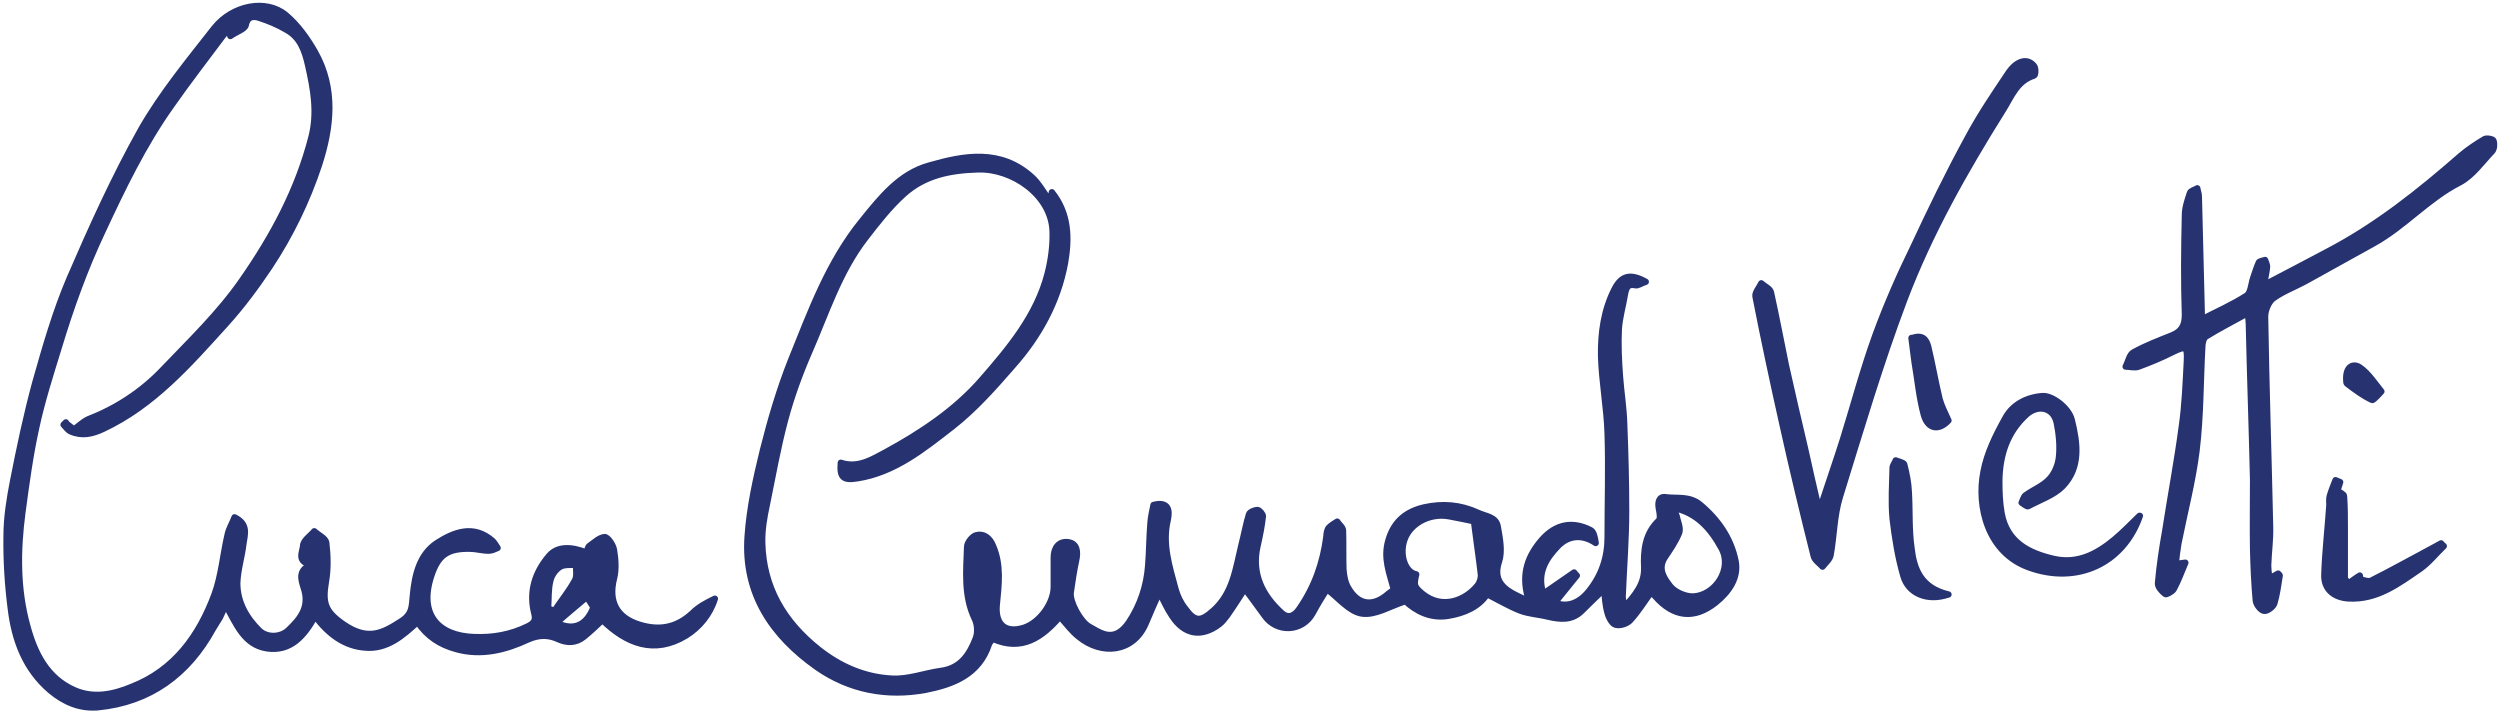
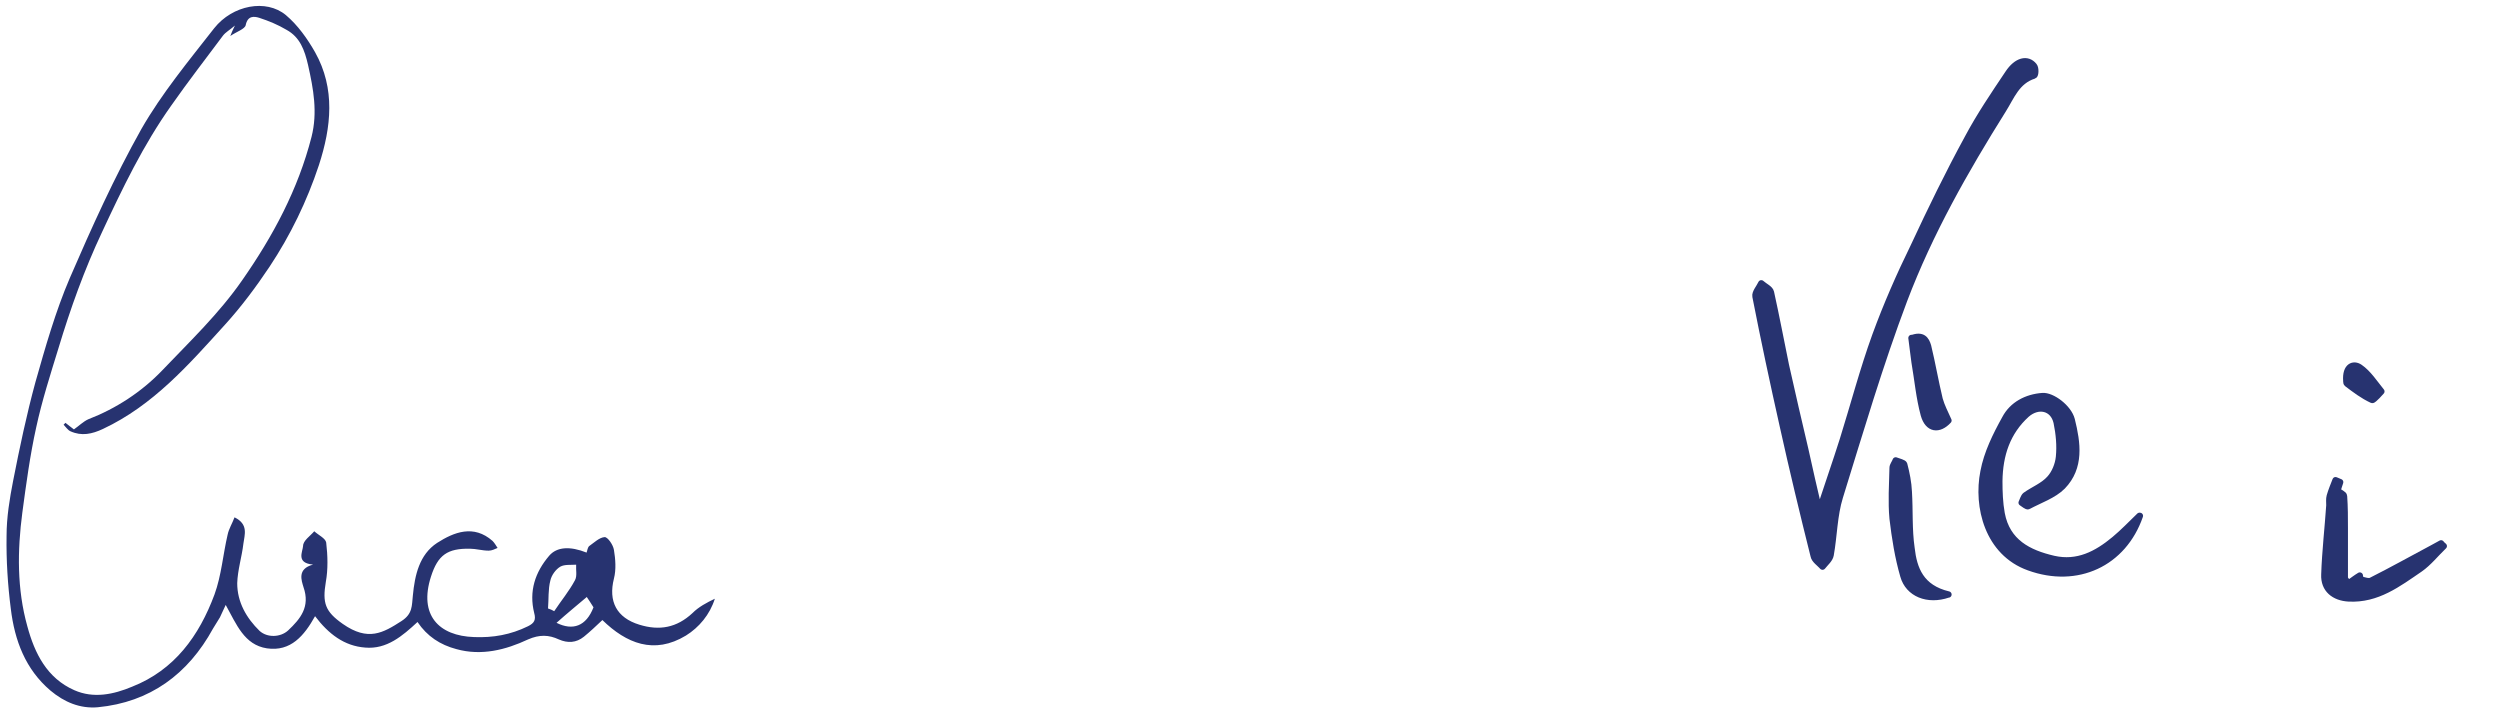
<svg xmlns="http://www.w3.org/2000/svg" fill="none" height="36" viewBox="0 0 126 36" width="126">
  <clipPath id="a">
    <path d="m0 0h126v36h-126z" />
  </clipPath>
  <g clip-path="url(#a)">
-     <path d="m84.304 25.608c.058.117.155.254.194.391.058.274.213.606.136.84-.175.449-.466.859-.738 1.27-.369.586 0 1.074.291 1.446.233.293.776.527 1.165.508 1.087-.059 1.98-1.367 1.417-2.422-.524-.957-1.223-1.817-2.465-2.051m-10.016.684c-.388-.078-.815-.176-1.262-.254-.99-.176-1.98.371-2.252 1.211-.252.762.058 1.621.602 1.719-.136.566-.097.625.31.977 1.009.82 2.174.332 2.776-.41.117-.137.194-.391.175-.566-.097-.86-.233-1.738-.349-2.676zm2.718 3.829c-.349-1.231.039-2.129.718-2.91.699-.781 1.534-.938 2.446-.469.155.078.213.371.252.645-.718-.488-1.417-.352-1.902.156-.582.606-1.087 1.348-.738 2.403.544-.371 1.048-.723 1.553-1.074.039.059.097.117.136.156-.369.449-.738.918-1.106 1.367.602.254 1.204.039 1.689-.547.66-.801.971-1.719.971-2.754 0-1.738.058-3.477 0-5.215-.039-1.309-.291-2.598-.33-3.907-.019-1.153.136-2.325.679-3.379.349-.684.796-.801 1.572-.371-.233.078-.388.195-.505.176-.408-.098-.485.137-.543.449-.097.586-.272 1.172-.311 1.758-.039.801 0 1.582.058 2.383.058.801.194 1.602.214 2.422.058 1.446.097 2.91.097 4.356s-.116 2.871-.175 4.317c0 .137.039.273.097.527.563-.625 1.009-1.172.99-1.973-.039-.879.039-1.719.738-2.383.097-.098.039-.41 0-.606-.058-.312 0-.625.349-.567.563.078 1.184-.078 1.728.371.912.762 1.553 1.699 1.786 2.832.175.86-.349 1.582-1.009 2.11-1.087.86-2.116.723-3.028-.312-.058-.078-.155-.137-.233-.195-.349.488-.641.957-1.029 1.387-.155.176-.505.293-.738.234-.175-.039-.349-.352-.408-.586-.117-.391-.136-.801-.175-1.211-.369.352-.757.723-1.126 1.094-.505.508-1.107.43-1.708.293-.466-.117-.971-.137-1.417-.312-.543-.215-1.068-.527-1.65-.82-.408.625-1.126.957-1.98 1.094-.893.137-1.611-.254-2.135-.742-.796.254-1.514.723-2.193.625-.64-.098-1.184-.801-1.766-1.231-.194.313-.466.742-.718 1.211-.524.957-1.825.996-2.426.117-.33-.469-.679-.918-.99-1.348-.272.41-.563.879-.893 1.348-.117.156-.252.332-.408.449-.893.664-1.747.527-2.368-.43-.252-.371-.427-.781-.641-1.192-.233.508-.466 1.055-.699 1.602-.641 1.446-2.213 1.582-3.358.645-.349-.273-.621-.645-.951-1.016-.893 1.035-1.922 1.778-3.397 1.113-.058.098-.136.176-.175.254-.505 1.563-1.825 2.051-3.222 2.325-1.941.352-3.805 0-5.435-1.133-2.252-1.582-3.708-3.692-3.514-6.583.097-1.465.427-2.95.776-4.375.388-1.543.835-3.067 1.417-4.532.99-2.442 1.883-4.942 3.591-7.032.932-1.152 1.883-2.364 3.378-2.774 1.766-.508 3.591-.84 5.163.586.349.313.582.762.932 1.231.019-.195.058-.313.078-.469.874 1.094.874 2.344.66 3.575-.369 1.973-1.32 3.692-2.64 5.176-.951 1.094-1.922 2.188-3.048 3.067-1.436 1.113-2.892 2.305-4.775 2.598-.718.117-.893-.039-.835-.781.874.293 1.592-.176 2.291-.547 1.786-.977 3.494-2.11 4.833-3.653 1.378-1.582 2.756-3.223 3.3-5.333.175-.684.272-1.406.252-2.11-.039-1.836-2.019-3.204-3.766-3.145-1.398.039-2.679.293-3.727 1.231-.738.664-1.359 1.465-1.961 2.246-1.32 1.719-1.96 3.77-2.815 5.723-.485 1.113-.912 2.285-1.223 3.457-.369 1.387-.621 2.813-.912 4.239-.136.625-.252 1.289-.233 1.934.058 2.246 1.087 3.965 2.815 5.352 1.107.879 2.329 1.406 3.688 1.484.835.059 1.669-.273 2.523-.391.99-.137 1.436-.84 1.747-1.66.097-.273.078-.684-.058-.957-.563-1.172-.427-2.403-.388-3.633 0-.215.272-.547.466-.586.369-.098.679.137.835.527.427.977.291 1.973.194 2.969-.097.977.408 1.465 1.359 1.172.796-.254 1.514-1.231 1.514-2.071 0-.488 0-.996 0-1.484 0-.469.252-.82.718-.762.466.059.505.488.408.918-.117.547-.194 1.074-.272 1.621-.058.469.485 1.465.932 1.719.252.137.485.293.738.371.563.176.951-.137 1.262-.586.582-.879.893-1.836.971-2.852.058-.723.058-1.426.116-2.149.019-.313.097-.625.155-.918.776-.195.815.293.718.742-.291 1.211.078 2.344.388 3.496.097.352.252.684.485.977.505.703.796.664 1.417.117.99-.879 1.126-2.09 1.417-3.282.136-.527.233-1.074.388-1.582.039-.117.291-.215.427-.215.097 0 .272.215.272.313-.058.508-.155.996-.272 1.504-.311 1.387.233 2.481 1.223 3.379.349.312.66.117.874-.195.776-1.113 1.204-2.325 1.378-3.672 0-.137.039-.312.097-.41.117-.137.291-.234.447-.332.097.156.291.293.291.449.019.645 0 1.289.019 1.934.019.312.078.664.233.938.505.898 1.262.996 2.038.312.097-.078.194-.137.272-.215-.213-.82-.543-1.563-.272-2.481.291-.996.951-1.465 1.825-1.66.893-.195 1.786-.137 2.679.274.408.195.932.195 1.009.723.097.567.233 1.211.058 1.738-.252.762.019 1.231.679 1.602.175.098.388.195.718.352" fill="#273370" />
-     <path d="m84.304 25.608c.058.117.155.254.194.391.058.274.213.606.136.84-.175.449-.466.859-.738 1.27-.369.586 0 1.074.291 1.446.233.293.776.527 1.165.508 1.087-.059 1.98-1.367 1.417-2.422-.524-.957-1.223-1.817-2.465-2.051zm-10.016.664c-.388-.078-.815-.176-1.262-.254-.99-.176-1.98.371-2.252 1.211-.252.762.058 1.621.602 1.719-.136.566-.097.625.31.977 1.009.82 2.174.332 2.776-.41.117-.137.194-.391.175-.566-.097-.86-.233-1.738-.349-2.676zm2.718 3.829c-.349-1.231.039-2.129.718-2.91.699-.781 1.534-.938 2.446-.469.155.078.213.371.252.645-.718-.488-1.417-.352-1.902.156-.582.606-1.087 1.348-.738 2.403.544-.371 1.048-.723 1.553-1.074.039.059.097.117.136.156-.369.449-.738.918-1.106 1.367.602.254 1.204.039 1.689-.547.66-.801.971-1.719.971-2.754 0-1.738.058-3.477 0-5.215-.039-1.309-.291-2.598-.33-3.907-.019-1.153.136-2.325.679-3.379.349-.684.796-.801 1.572-.371-.233.078-.388.195-.505.176-.408-.098-.485.137-.543.449-.097.586-.272 1.172-.311 1.758-.039.801 0 1.582.058 2.383.058.801.194 1.602.214 2.422.058 1.446.097 2.91.097 4.356s-.116 2.871-.175 4.317c0 .137.039.273.097.527.563-.625 1.009-1.172.99-1.973-.039-.879.039-1.719.738-2.383.097-.098.039-.41 0-.606-.058-.312 0-.625.349-.567.563.078 1.184-.078 1.728.371.912.762 1.553 1.699 1.786 2.832.175.86-.349 1.582-1.009 2.11-1.087.86-2.116.723-3.028-.312-.058-.078-.155-.137-.233-.195-.349.488-.641.957-1.029 1.387-.155.176-.505.293-.738.234-.175-.039-.349-.352-.408-.586-.117-.391-.136-.801-.175-1.211-.369.352-.757.723-1.126 1.094-.505.508-1.107.43-1.708.293-.466-.117-.971-.137-1.417-.312-.543-.215-1.068-.527-1.65-.82-.408.625-1.126.957-1.98 1.094-.893.137-1.611-.254-2.135-.742-.796.254-1.514.723-2.193.625-.64-.098-1.184-.801-1.766-1.231-.194.313-.466.742-.718 1.211-.524.957-1.825.996-2.426.117-.33-.469-.679-.918-.99-1.348-.272.41-.563.879-.893 1.348-.117.156-.252.332-.408.449-.893.664-1.747.527-2.368-.43-.252-.371-.427-.781-.641-1.192-.233.508-.466 1.055-.699 1.602-.641 1.446-2.213 1.582-3.358.645-.349-.273-.621-.645-.951-1.016-.893 1.035-1.922 1.778-3.397 1.113-.058.098-.136.176-.175.254-.505 1.563-1.825 2.051-3.222 2.325-1.941.352-3.805 0-5.435-1.133-2.252-1.582-3.708-3.692-3.514-6.583.097-1.465.427-2.95.776-4.375.388-1.543.835-3.067 1.417-4.532.99-2.442 1.883-4.942 3.591-7.032.932-1.152 1.883-2.364 3.378-2.774 1.766-.508 3.591-.84 5.163.586.349.313.582.762.932 1.231.019-.195.058-.313.078-.469.874 1.094.874 2.344.66 3.575-.369 1.973-1.32 3.692-2.64 5.176-.951 1.094-1.922 2.188-3.048 3.067-1.436 1.113-2.892 2.305-4.775 2.598-.718.117-.893-.039-.835-.781.874.293 1.592-.176 2.291-.547 1.786-.977 3.494-2.11 4.833-3.653 1.378-1.582 2.756-3.223 3.3-5.333.175-.684.272-1.406.252-2.11-.039-1.836-2.019-3.204-3.766-3.145-1.398.039-2.679.293-3.727 1.231-.738.664-1.359 1.465-1.961 2.246-1.32 1.719-1.96 3.77-2.815 5.723-.485 1.113-.912 2.285-1.223 3.457-.369 1.387-.621 2.813-.912 4.239-.136.625-.252 1.289-.233 1.934.058 2.246 1.087 3.965 2.815 5.352 1.107.879 2.329 1.406 3.688 1.484.835.059 1.669-.273 2.523-.391.99-.137 1.436-.84 1.747-1.66.097-.273.078-.684-.058-.957-.563-1.172-.427-2.403-.388-3.633 0-.215.272-.547.466-.586.369-.098.679.137.835.527.427.977.291 1.973.194 2.969-.097.977.408 1.465 1.359 1.172.796-.254 1.514-1.231 1.514-2.071 0-.488 0-.996 0-1.484 0-.469.252-.82.718-.762.466.059.505.488.408.918-.117.547-.194 1.074-.272 1.621-.058.469.485 1.465.932 1.719.252.137.485.293.738.371.563.176.951-.137 1.262-.586.582-.879.893-1.836.971-2.852.058-.723.058-1.426.116-2.149.019-.313.097-.625.155-.918.776-.195.815.293.718.742-.291 1.211.078 2.344.388 3.496.097.352.252.684.485.977.505.703.796.664 1.417.117.99-.879 1.126-2.09 1.417-3.282.136-.527.233-1.074.388-1.582.039-.117.291-.215.427-.215.097 0 .272.215.272.313-.058.508-.155.996-.272 1.504-.311 1.387.233 2.481 1.223 3.379.349.312.66.117.874-.195.776-1.113 1.204-2.325 1.378-3.672 0-.137.039-.312.097-.41.117-.137.291-.234.447-.332.097.156.291.293.291.449.019.645 0 1.289.019 1.934.019.312.078.664.233.938.505.898 1.262.996 2.038.312.097-.078.194-.137.272-.215-.213-.82-.543-1.563-.272-2.481.291-.996.951-1.465 1.825-1.66.893-.195 1.786-.137 2.679.274.408.195.932.195 1.009.723.097.567.233 1.211.058 1.738-.252.762.019 1.231.679 1.602.175.098.388.195.718.352z" stroke="#273370" stroke-linecap="round" stroke-linejoin="round" stroke-width=".32" />
    <path d="m29.583 30.081c-.485.41-1.009.84-1.534 1.309.815.41 1.495.176 1.863-.781-.136-.215-.272-.43-.33-.508m-1.961.566c.117.039.214.078.311.137.349-.527.757-1.016 1.048-1.563.116-.215.039-.508.058-.781-.272.019-.582-.02-.796.098-.233.137-.446.43-.505.703-.117.449-.078.938-.117 1.406zm-24.323-9.357c.155.117.291.234.427.332.252-.176.466-.391.718-.508 1.417-.547 2.698-1.387 3.727-2.461 1.398-1.465 2.873-2.871 4.038-4.551 1.553-2.227 2.815-4.571 3.494-7.227.311-1.231.097-2.403-.175-3.614-.175-.762-.408-1.406-1.087-1.778-.427-.254-.893-.449-1.378-.606-.252-.078-.582-.117-.679.371-.039.195-.466.332-.776.547.078-.195.116-.293.233-.527-.272.234-.466.332-.602.508-.874 1.172-1.766 2.324-2.601 3.516-1.417 1.992-2.465 4.18-3.494 6.387-.893 1.895-1.592 3.848-2.193 5.84-.408 1.328-.835 2.656-1.126 4.004-.311 1.406-.505 2.852-.699 4.297-.252 1.914-.272 3.848.252 5.723.369 1.367.99 2.617 2.368 3.223.971.43 1.98.215 2.912-.176 2.135-.84 3.378-2.559 4.154-4.649.349-.957.427-2.012.66-3.008.058-.293.233-.567.349-.879.718.352.505.879.447 1.328-.078.664-.291 1.328-.311 1.992 0 .957.466 1.758 1.126 2.403.388.352 1.048.332 1.437-.02.621-.586 1.126-1.192.776-2.188-.097-.332-.33-.918.485-1.133-.874-.078-.524-.645-.505-.938 0-.274.369-.508.563-.742.213.195.563.352.602.567.078.664.097 1.348-.019 1.992-.175 1.055-.039 1.484.854 2.11 1.281.898 2.038.449 2.951-.137.582-.371.524-.781.582-1.289.097-1.035.33-2.071 1.223-2.656.854-.547 1.844-.938 2.795-.098.097.098.175.234.252.352-.136.059-.291.137-.446.137-.33 0-.641-.098-.951-.098-1.126-.019-1.611.312-1.96 1.406-.621 1.934.388 2.989 2.174 3.047.951.039 1.844-.117 2.718-.547.311-.156.408-.313.311-.664-.272-1.094.039-2.051.757-2.891.388-.449 1.048-.488 1.883-.156.039-.117.058-.273.136-.332.252-.176.505-.43.776-.449.155 0 .427.391.466.645.078.469.117.996 0 1.446-.291 1.152.136 1.973 1.281 2.324 1.009.313 1.883.156 2.679-.586.31-.312.718-.527 1.126-.723-.252.801-.796 1.446-1.456 1.856-1.611.977-3.009.391-4.212-.781-.33.313-.621.586-.932.84-.388.312-.815.332-1.262.137-.505-.234-.971-.254-1.553 0-1.126.527-2.349.84-3.611.488-.815-.215-1.475-.645-1.96-1.367-.757.703-1.553 1.387-2.64 1.289-1.048-.078-1.844-.684-2.523-1.582-.543.977-1.223 1.797-2.426 1.621-1.145-.176-1.534-1.211-2.077-2.188-.116.234-.194.43-.291.625-.117.195-.233.371-.349.567-1.262 2.305-3.183 3.711-5.804 3.965-.893.078-1.689-.254-2.388-.84-1.262-1.074-1.805-2.52-1.999-4.122-.155-1.211-.233-2.442-.214-3.672 0-.938.155-1.875.33-2.774.33-1.68.679-3.34 1.126-4.981.505-1.778 1.009-3.555 1.728-5.235 1.106-2.559 2.252-5.098 3.611-7.52 1.029-1.797 2.388-3.438 3.669-5.079.932-1.172 2.62-1.485 3.611-.664.602.508 1.087 1.192 1.475 1.875 1.029 1.836.815 3.77.194 5.684-.602 1.817-1.436 3.536-2.485 5.118-.679 1.016-1.417 2.012-2.252 2.93-1.825 2.012-3.611 4.063-6.153 5.255-.544.254-1.068.371-1.631.117-.136-.059-.233-.215-.349-.332.039-.039.078-.078.116-.117" fill="#273370" />
-     <path d="m29.583 30.081c-.485.41-1.009.84-1.534 1.309.815.41 1.495.176 1.863-.781-.136-.215-.272-.43-.33-.508zm-1.961.586c.117.039.214.078.311.137.349-.527.757-1.016 1.048-1.563.116-.215.039-.508.058-.781-.272.019-.582-.02-.796.098-.233.137-.446.43-.505.703-.117.449-.078.938-.117 1.406zm-24.323-9.357c.155.117.291.234.427.332.252-.176.466-.391.718-.508 1.417-.547 2.698-1.387 3.727-2.461 1.398-1.465 2.873-2.871 4.038-4.551 1.553-2.227 2.815-4.571 3.494-7.227.311-1.231.097-2.403-.175-3.614-.175-.762-.408-1.406-1.087-1.778-.427-.254-.893-.449-1.378-.606-.252-.078-.582-.117-.679.371-.039.195-.466.332-.776.547.078-.195.116-.293.233-.527-.272.234-.466.332-.602.508-.874 1.172-1.766 2.324-2.601 3.516-1.417 1.992-2.465 4.18-3.494 6.387-.893 1.895-1.592 3.848-2.193 5.84-.408 1.328-.835 2.656-1.126 4.004-.311 1.407-.505 2.852-.699 4.297-.252 1.914-.272 3.848.252 5.723.369 1.367.99 2.617 2.368 3.223.971.43 1.98.215 2.912-.176 2.135-.84 3.378-2.559 4.154-4.649.349-.957.427-2.012.66-3.008.058-.293.233-.567.349-.879.718.352.505.879.447 1.328-.078.664-.291 1.328-.311 1.992 0 .957.466 1.758 1.126 2.403.388.352 1.048.332 1.437-.02.621-.586 1.126-1.192.776-2.188-.097-.332-.33-.918.485-1.133-.874-.078-.524-.645-.505-.938 0-.274.369-.508.563-.742.213.195.563.352.602.567.078.664.097 1.348-.019 1.992-.175 1.055-.039 1.484.854 2.11 1.281.898 2.038.449 2.951-.137.582-.371.524-.781.582-1.289.097-1.035.33-2.071 1.223-2.656.854-.547 1.844-.938 2.795-.098.097.098.175.234.252.352-.136.059-.291.137-.446.137-.33 0-.641-.098-.951-.098-1.126-.019-1.611.312-1.96 1.406-.621 1.934.388 2.989 2.174 3.047.951.039 1.844-.117 2.718-.547.311-.156.408-.313.311-.664-.272-1.094.039-2.051.757-2.891.388-.449 1.048-.488 1.883-.156.039-.117.058-.273.136-.332.252-.176.505-.43.776-.449.155 0 .427.391.466.645.078.469.117.996 0 1.446-.291 1.152.136 1.973 1.281 2.324 1.009.313 1.883.156 2.679-.586.31-.312.718-.527 1.126-.723-.252.801-.796 1.446-1.456 1.856-1.611.977-3.009.391-4.212-.781-.33.313-.621.586-.932.84-.388.312-.815.332-1.262.137-.505-.234-.971-.254-1.553 0-1.126.527-2.349.84-3.611.488-.815-.215-1.475-.645-1.96-1.367-.757.703-1.553 1.387-2.64 1.289-1.048-.078-1.844-.684-2.523-1.582-.543.977-1.223 1.797-2.426 1.621-1.145-.176-1.534-1.211-2.077-2.188-.116.234-.194.43-.291.625-.117.195-.233.371-.349.567-1.262 2.305-3.183 3.711-5.804 3.965-.893.078-1.689-.254-2.388-.84-1.262-1.074-1.805-2.52-1.999-4.122-.155-1.211-.233-2.442-.214-3.672 0-.938.155-1.875.33-2.774.33-1.68.679-3.34 1.126-4.981.505-1.778 1.009-3.555 1.728-5.235 1.106-2.559 2.252-5.098 3.611-7.52 1.029-1.797 2.388-3.438 3.669-5.079.932-1.172 2.62-1.485 3.611-.664.602.508 1.087 1.192 1.475 1.875 1.029 1.836.815 3.77.194 5.684-.602 1.817-1.436 3.536-2.485 5.118-.679 1.016-1.417 2.012-2.252 2.93-1.825 2.012-3.611 4.063-6.153 5.255-.544.254-1.068.371-1.631.117-.136-.059-.233-.215-.349-.332.039-.039.078-.078.116-.117z" stroke="#273370" stroke-linecap="round" stroke-linejoin="round" stroke-width=".32" />
-     <path d="m114.353 29.163c.233-.117.35-.195.466-.254.039.039.078.078.078.098-.078.469-.136.957-.272 1.406-.058.176-.369.41-.524.371-.156-.02-.388-.313-.408-.508-.078-.86-.116-1.738-.136-2.598-.019-1.153 0-2.325 0-3.477-.058-2.618-.155-5.215-.213-7.833 0-.156-.02-.312-.059-.586-.737.41-1.436.762-2.096 1.172-.136.078-.194.352-.194.527-.097 1.738-.078 3.497-.291 5.235-.194 1.563-.602 3.106-.913 4.668-.058.332-.097.684-.135 1.035.135 0 .271-.039.485-.059-.214.508-.369.938-.583 1.328-.077.137-.388.293-.427.254-.174-.137-.388-.371-.368-.547.077-.898.213-1.778.368-2.656.272-1.758.602-3.497.835-5.255.155-1.074.194-2.168.252-3.262.039-.781-.058-.801-.737-.469-.544.274-1.107.508-1.689.723-.194.078-.446 0-.66 0 .136-.254.194-.625.408-.723.601-.332 1.261-.586 1.902-.84.485-.195.679-.469.679-1.055-.058-1.68-.038-3.36 0-5.02 0-.371.136-.762.253-1.113.039-.117.252-.156.369-.234.019.137.077.273.077.391.058 2.051.097 4.082.155 6.212.796-.41 1.553-.742 2.252-1.192.214-.137.233-.586.33-.879.097-.273.175-.547.291-.801.039-.059.195-.078.311-.117.039.117.116.254.097.371-.019.234-.078.449-.116.684.058.039.116.078.174.098 1.01-.527 2.019-1.055 3.009-1.582 2.465-1.289 4.62-3.008 6.697-4.825.369-.313.776-.586 1.204-.84.097-.059.427 0 .446.078.058.156.039.41-.058.527-.524.547-.99 1.231-1.65 1.582-1.611.82-2.795 2.227-4.368 3.086-1.145.625-2.271 1.27-3.416 1.895-.544.293-1.126.508-1.611.86-.233.176-.408.606-.408.918.058 3.536.175 7.052.252 10.587.02.664-.077 1.309-.097 1.953 0 .176.02.352.059.625" fill="#273370" />
-     <path d="m114.353 29.163c.233-.117.35-.195.466-.254.039.039.078.078.078.098-.078.469-.136.957-.272 1.406-.058.176-.369.41-.524.371-.156-.02-.388-.313-.408-.508-.078-.86-.116-1.738-.136-2.598-.019-1.153 0-2.325 0-3.477-.058-2.618-.155-5.215-.213-7.833 0-.156-.02-.312-.059-.586-.737.41-1.436.762-2.096 1.172-.136.078-.194.352-.194.527-.097 1.738-.078 3.497-.291 5.235-.194 1.563-.602 3.106-.913 4.668-.058.332-.097.684-.135 1.035.135 0 .271-.039.485-.059-.214.508-.369.938-.583 1.328-.077.137-.388.293-.427.254-.174-.137-.388-.371-.368-.547.077-.898.213-1.778.368-2.656.272-1.758.602-3.497.835-5.255.155-1.074.194-2.168.252-3.262.039-.781-.058-.801-.737-.469-.544.274-1.107.508-1.689.723-.194.078-.446 0-.66 0 .136-.254.194-.625.408-.723.601-.332 1.261-.586 1.902-.84.485-.195.679-.469.679-1.055-.058-1.68-.038-3.36 0-5.02 0-.371.136-.762.253-1.113.039-.117.252-.156.369-.234.019.137.077.273.077.391.058 2.051.097 4.082.155 6.212.796-.41 1.553-.742 2.252-1.192.214-.137.233-.586.33-.879.097-.273.175-.547.291-.801.039-.059.195-.078.311-.117.039.117.116.254.097.371-.019.234-.078.449-.116.684.058.039.116.078.174.098 1.01-.527 2.019-1.055 3.009-1.582 2.465-1.289 4.62-3.008 6.697-4.825.369-.313.776-.586 1.204-.84.097-.059.427 0 .446.078.058.156.039.41-.058.527-.524.547-.99 1.231-1.65 1.582-1.611.82-2.795 2.227-4.368 3.086-1.145.625-2.271 1.27-3.416 1.895-.544.293-1.126.508-1.611.86-.233.176-.408.606-.408.918.058 3.536.175 7.052.252 10.587.02.664-.077 1.309-.097 1.953 0 .176.02.352.059.625z" stroke="#273370" stroke-linecap="round" stroke-linejoin="round" stroke-width=".32" />
    <path d="m91.68 25.784c.427-1.309.835-2.461 1.204-3.633.543-1.738 1.009-3.516 1.631-5.235.563-1.543 1.223-3.047 1.941-4.512.854-1.836 1.747-3.672 2.718-5.45.602-1.133 1.32-2.188 2.039-3.262.427-.645.97-.781 1.3-.371.097.117.078.469 0 .488-.873.273-1.145 1.074-1.553 1.719-1.922 3.067-3.707 6.212-4.989 9.591-1.223 3.243-2.213 6.602-3.242 9.923-.291.938-.291 1.953-.466 2.93-.039.215-.252.391-.408.586-.155-.176-.408-.332-.447-.547-.543-2.168-1.068-4.356-1.553-6.544-.485-2.168-.951-4.336-1.378-6.524-.039-.195.194-.449.291-.664.175.156.446.273.485.449.272 1.231.505 2.461.757 3.692.311 1.406.641 2.813.971 4.219.213.996.446 1.973.718 3.145" fill="#273370" />
    <path d="m91.68 25.784c.427-1.309.835-2.461 1.204-3.633.543-1.738 1.009-3.516 1.631-5.235.563-1.543 1.223-3.047 1.941-4.512.854-1.836 1.747-3.672 2.718-5.45.602-1.133 1.32-2.188 2.039-3.262.427-.645.97-.781 1.3-.371.097.117.078.469 0 .488-.873.273-1.145 1.074-1.553 1.719-1.922 3.067-3.707 6.212-4.989 9.591-1.223 3.243-2.213 6.602-3.242 9.923-.291.938-.291 1.953-.466 2.93-.039.215-.252.391-.408.586-.155-.176-.408-.332-.447-.547-.543-2.168-1.068-4.356-1.553-6.544-.485-2.168-.951-4.336-1.378-6.524-.039-.195.194-.449.291-.664.175.156.446.273.485.449.272 1.231.505 2.461.757 3.692.311 1.406.641 2.813.971 4.219.213.996.446 1.973.718 3.145z" stroke="#273370" stroke-linecap="round" stroke-linejoin="round" stroke-width=".32" />
    <path d="m107.85 25.999c-.834 2.403-3.164 3.477-5.59 2.598-2.077-.742-2.64-3.067-2.291-4.825.175-.938.621-1.836 1.087-2.676.369-.703 1.087-1.074 1.883-1.133.485-.039 1.32.586 1.475 1.192.292 1.172.466 2.403-.465 3.36-.447.449-1.146.684-1.728.996-.058.039-.233-.117-.33-.176.058-.117.097-.293.194-.371.408-.293.893-.469 1.223-.84.252-.274.427-.703.466-1.094.058-.567 0-1.172-.117-1.738-.174-.762-.931-.918-1.514-.41-.99.898-1.359 2.051-1.378 3.36 0 .547.019 1.094.117 1.641.271 1.445 1.358 1.992 2.62 2.285 1.204.273 2.174-.234 3.067-.977.447-.371.835-.781 1.262-1.192" fill="#273370" />
    <path d="m107.85 25.999c-.834 2.403-3.164 3.477-5.59 2.598-2.077-.742-2.64-3.067-2.291-4.825.175-.938.621-1.836 1.087-2.676.369-.703 1.087-1.074 1.883-1.133.485-.039 1.32.586 1.475 1.192.292 1.172.466 2.403-.465 3.36-.447.449-1.146.684-1.728.996-.058.039-.233-.117-.33-.176.058-.117.097-.293.194-.371.408-.293.893-.469 1.223-.84.252-.274.427-.703.466-1.094.058-.567 0-1.172-.117-1.738-.174-.762-.931-.918-1.514-.41-.99.898-1.359 2.051-1.378 3.36 0 .547.019 1.094.117 1.641.271 1.445 1.358 1.992 2.62 2.285 1.204.273 2.174-.234 3.067-.977.447-.371.835-.781 1.262-1.192z" stroke="#273370" stroke-linecap="round" stroke-linejoin="round" stroke-width=".32" />
    <path d="m118.954 29.202c.194.039.427.137.563.059 1.048-.527 2.057-1.094 3.086-1.641.136-.078.291-.156.427-.234.039.059.097.098.136.137-.408.391-.757.84-1.204 1.152-1.087.742-2.154 1.563-3.591 1.485-.718-.039-1.261-.449-1.223-1.211.039-1.172.175-2.325.253-3.477 0-.156-.02-.332.019-.469.078-.274.194-.547.291-.801.078.039.156.059.233.098-.058.156-.097.312-.136.43.117.098.33.176.33.274.039.547.039 1.074.039 1.621v2.481c0 .098.097.176.194.293.194-.137.369-.274.563-.391 0 .059.039.137.039.195" fill="#273370" />
    <path d="m118.954 29.202c.194.039.427.137.563.059 1.048-.527 2.057-1.094 3.086-1.641.136-.078.291-.156.427-.234.039.059.097.098.136.137-.408.391-.757.84-1.204 1.152-1.087.742-2.154 1.563-3.591 1.485-.718-.039-1.261-.449-1.223-1.211.039-1.172.175-2.325.253-3.477 0-.156-.02-.332.019-.469.078-.274.194-.547.291-.801.078.039.156.059.233.098-.058.156-.097.312-.136.43.117.098.33.176.33.274.039.547.039 1.074.039 1.621v2.481c0 .098.097.176.194.293.194-.137.369-.274.563-.391 0 .059.039.137.039.195z" stroke="#273370" stroke-linecap="round" stroke-linejoin="round" stroke-width=".32" />
    <path d="m98.183 29.964c-1.029.352-1.999-.039-2.252-.938-.272-.938-.427-1.914-.543-2.891-.078-.84-.019-1.699 0-2.559 0-.117.116-.254.155-.371.155.059.408.117.427.195.117.449.213.918.233 1.387.058.938 0 1.895.136 2.832.117 1.055.466 2.012 1.863 2.344" fill="#273370" />
    <path d="m98.183 29.964c-1.029.352-1.999-.039-2.252-.938-.272-.938-.427-1.914-.543-2.891-.078-.84-.019-1.699 0-2.559 0-.117.116-.254.155-.371.155.059.408.117.427.195.117.449.213.918.233 1.387.058.938 0 1.895.136 2.832.117 1.055.466 2.012 1.863 2.344z" stroke="#273370" stroke-linecap="round" stroke-linejoin="round" stroke-width=".32" />
    <path d="m96.339 17.053c.563-.215.738.059.835.391.214.879.369 1.797.582 2.676.097.352.272.684.446 1.074-.466.508-1.029.469-1.242-.293-.233-.86-.311-1.758-.466-2.656-.058-.391-.097-.801-.155-1.211" fill="#273370" />
-     <path d="m96.339 17.053c.563-.215.738.059.835.391.214.879.369 1.797.582 2.676.097.352.272.684.446 1.074-.466.508-1.029.469-1.242-.293-.233-.86-.311-1.758-.466-2.656-.058-.391-.097-.801-.155-1.211z" stroke="#273370" stroke-linecap="round" stroke-linejoin="round" stroke-width=".32" />
+     <path d="m96.339 17.053c.563-.215.738.059.835.391.214.879.369 1.797.582 2.676.097.352.272.684.446 1.074-.466.508-1.029.469-1.242-.293-.233-.86-.311-1.758-.466-2.656-.058-.391-.097-.801-.155-1.211" stroke="#273370" stroke-linecap="round" stroke-linejoin="round" stroke-width=".32" />
    <path d="m118.255 19.201c-.058-.762.369-.899.679-.684.427.293.738.781 1.087 1.211 0 0-.407.469-.466.43-.466-.215-.873-.527-1.261-.82-.059-.039-.039-.215-.02-.137" fill="#273370" />
    <path d="m118.255 19.201c-.058-.762.369-.899.679-.684.427.293.738.781 1.087 1.211 0 0-.407.469-.466.43-.466-.215-.873-.527-1.261-.82-.059-.039-.039-.215-.02-.137z" stroke="#273370" stroke-linecap="round" stroke-linejoin="round" stroke-width=".32" />
  </g>
</svg>